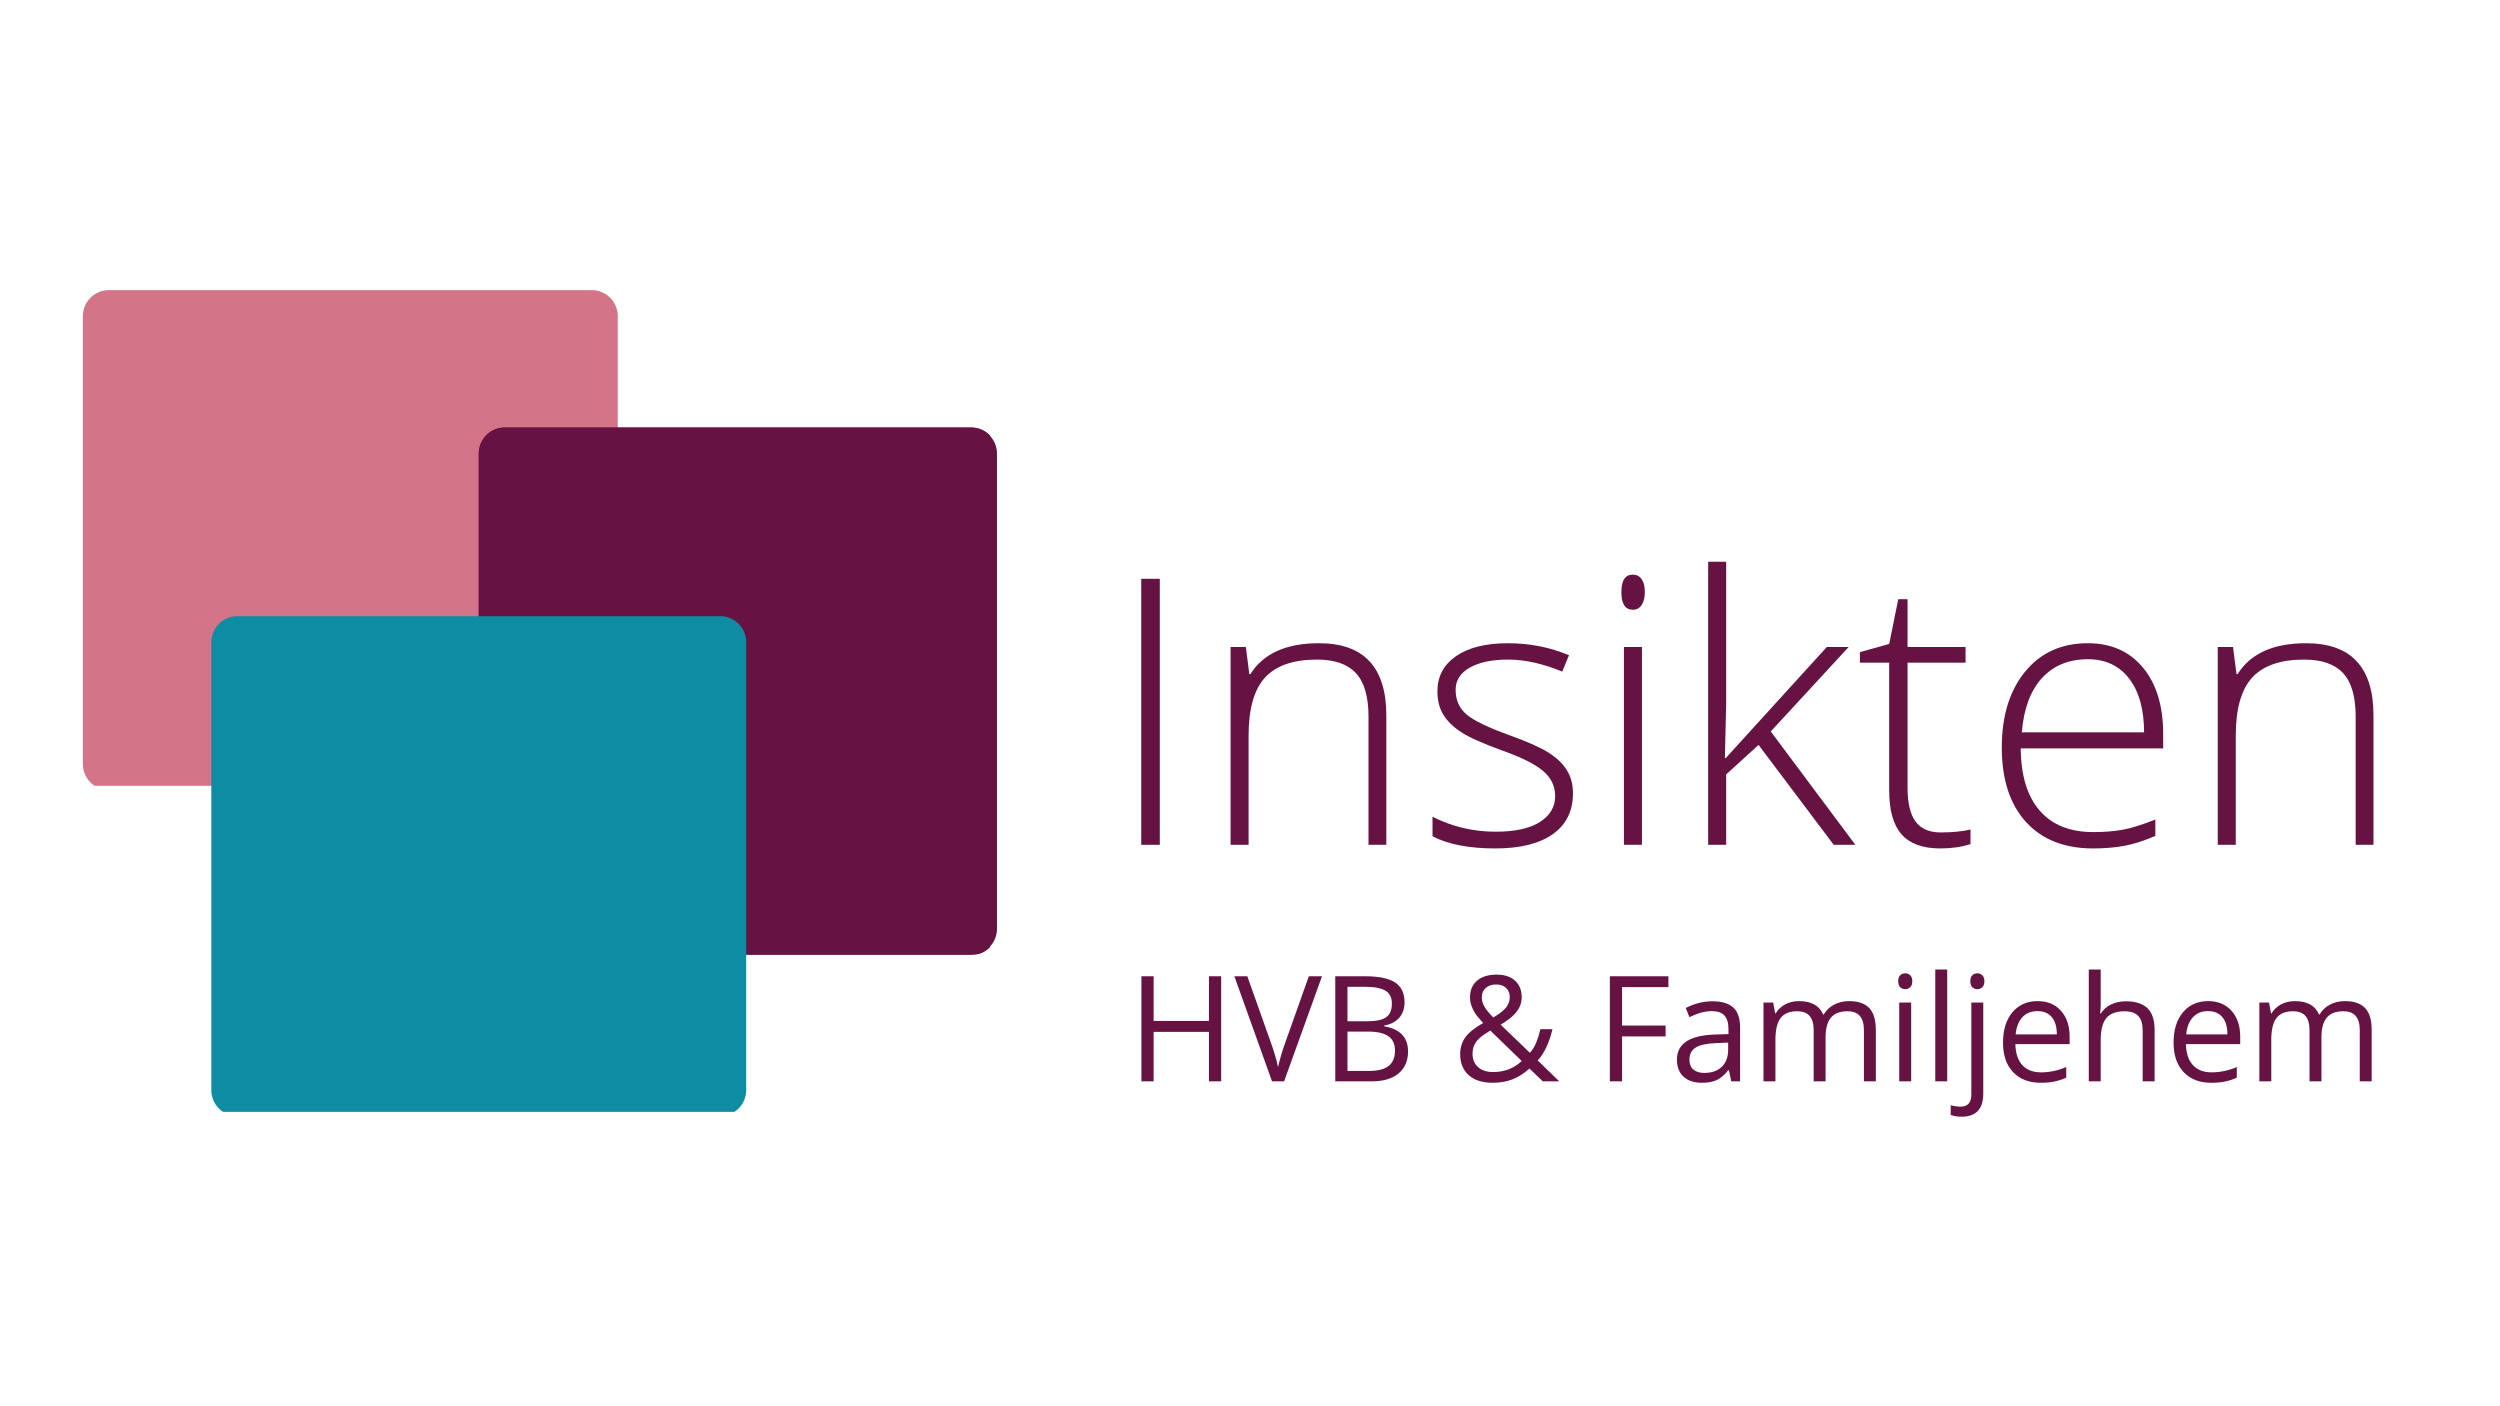
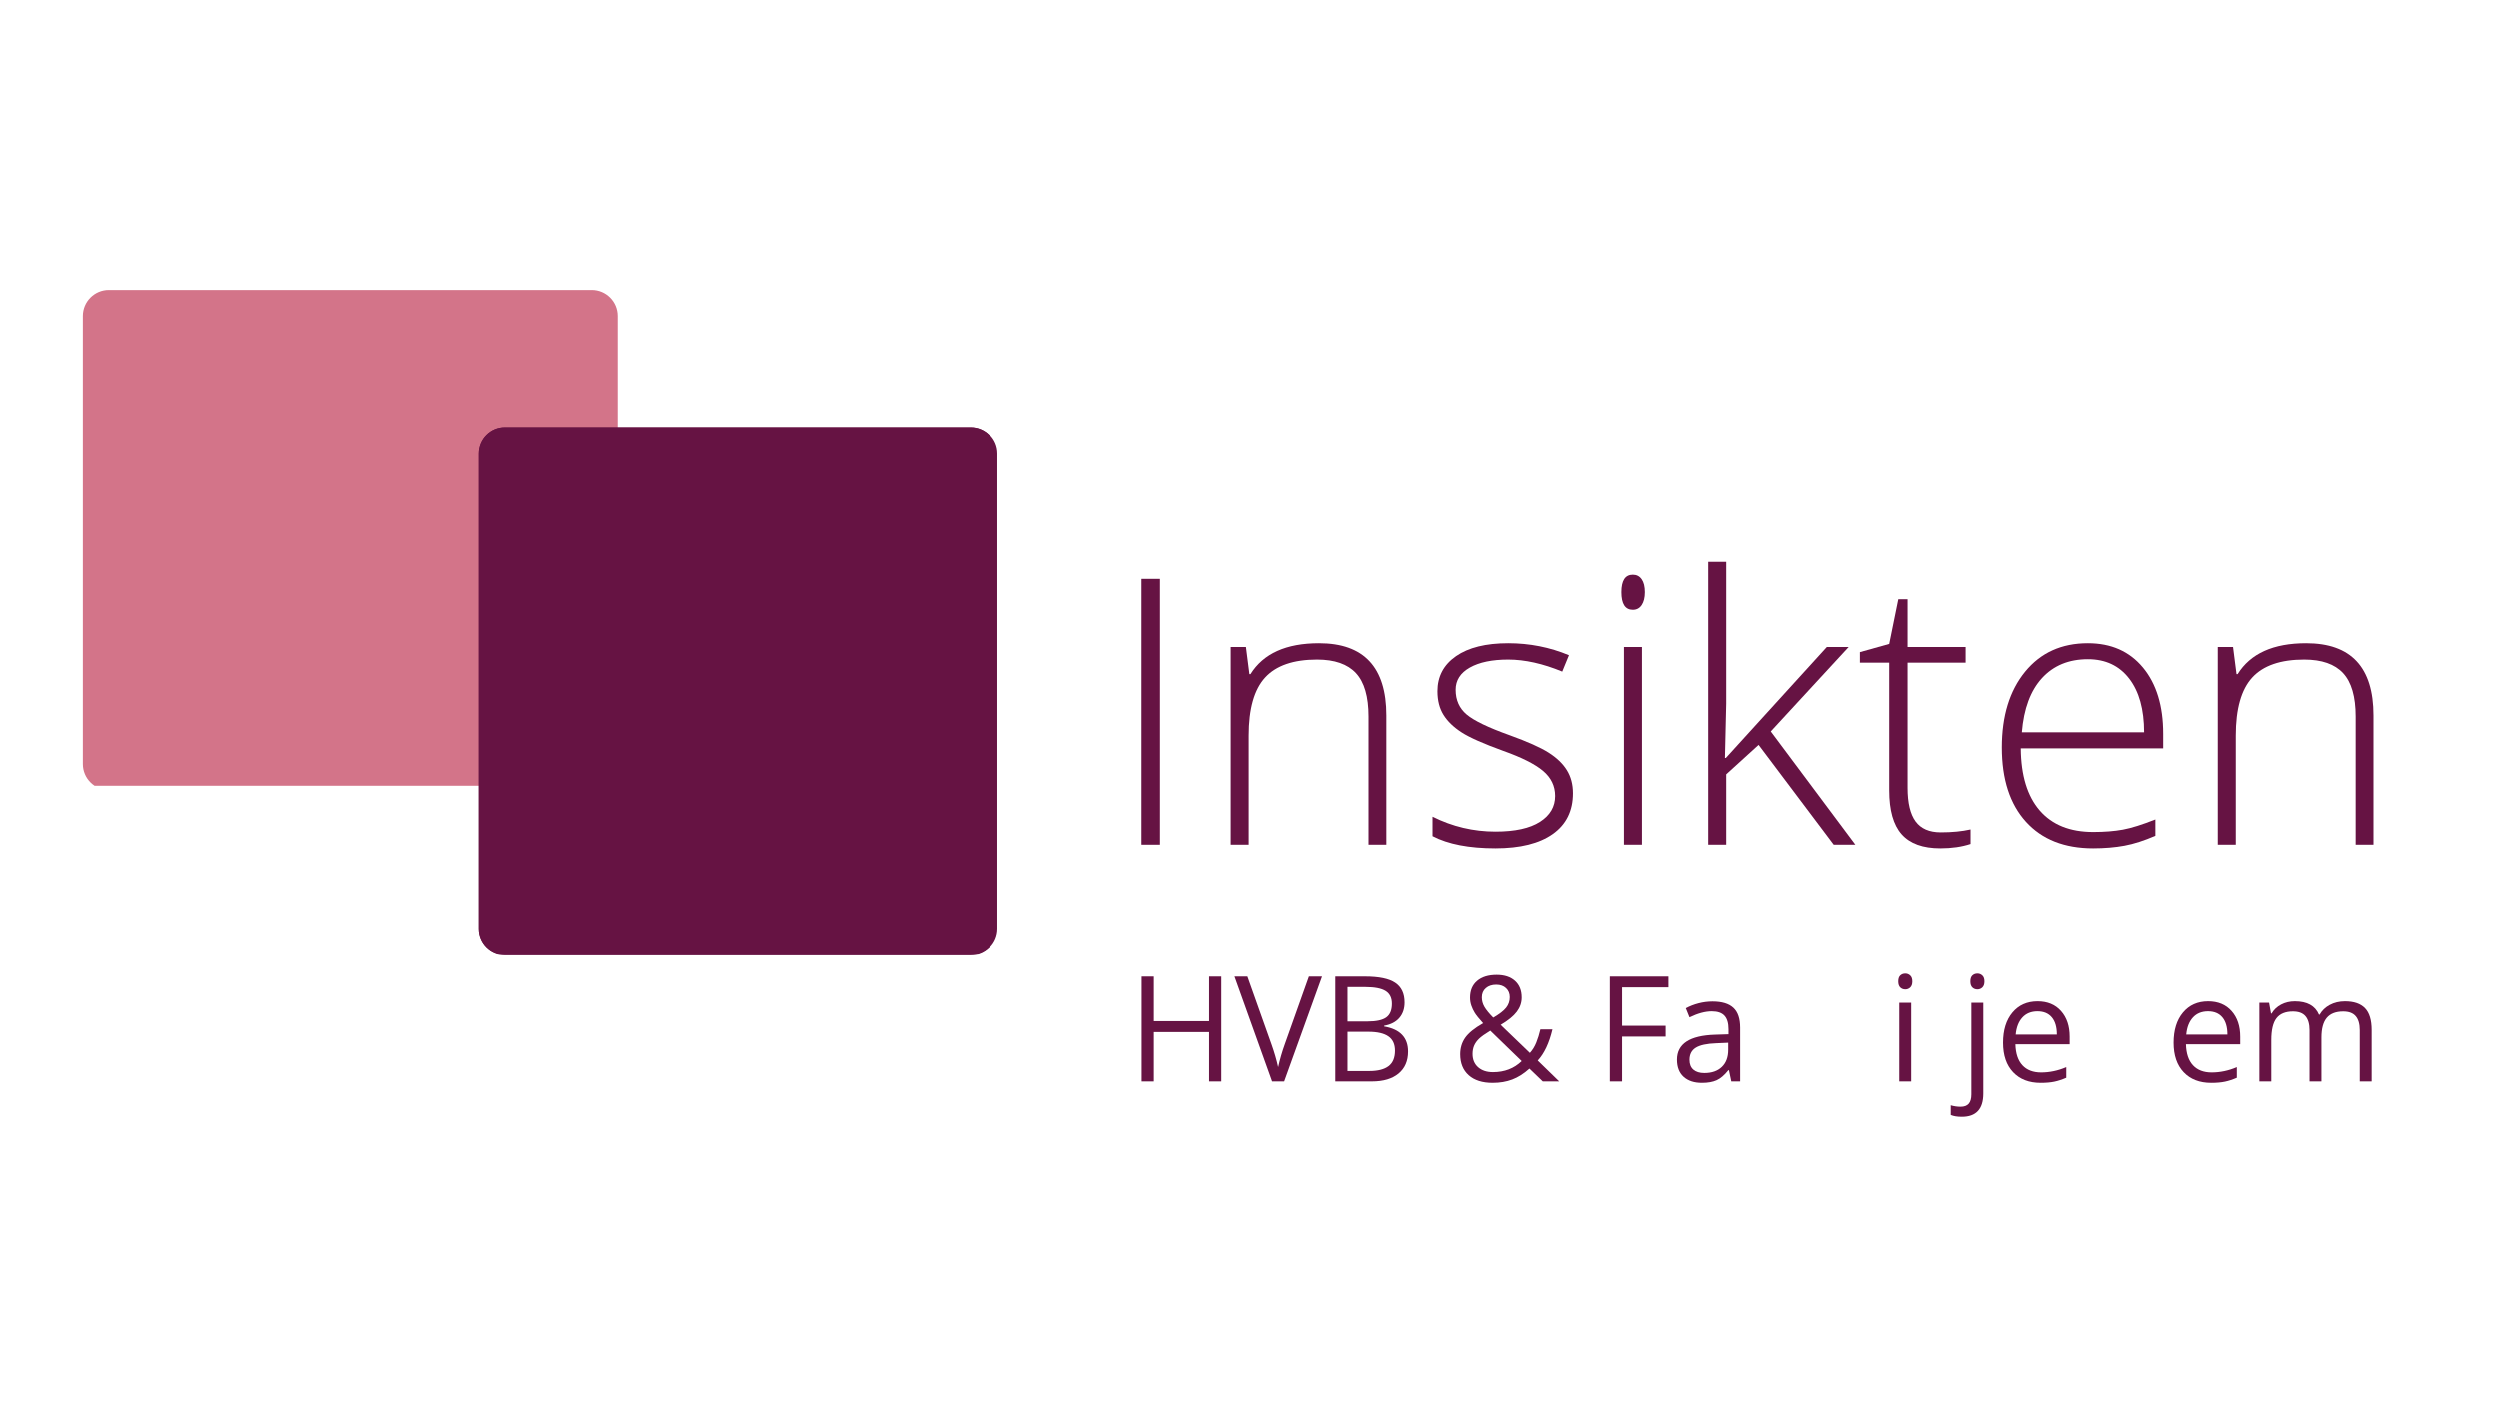
<svg xmlns="http://www.w3.org/2000/svg" width="1920" viewBox="0 0 1440 810" height="1080" preserveAspectRatio="xMidYMid meet">
  <defs>
    <g />
    <clipPath id="631d90de67">
      <path d="M 47.738 167.098 L 356 167.098 L 356 453 L 47.738 453 Z M 47.738 167.098 " clip-rule="nonzero" />
    </clipPath>
    <clipPath id="078174c95f">
      <path d="M 62.738 167.098 L 340.82 167.098 C 349.105 167.098 355.82 173.812 355.82 182.098 L 355.82 440.086 C 355.82 448.371 349.105 455.086 340.82 455.086 L 62.738 455.086 C 54.453 455.086 47.738 448.371 47.738 440.086 L 47.738 182.098 C 47.738 173.812 54.453 167.098 62.738 167.098 " clip-rule="nonzero" />
    </clipPath>
    <clipPath id="a2fd31dc23">
      <path d="M 275.762 246.25 L 571 246.25 L 571 550 L 275.762 550 Z M 275.762 246.25 " clip-rule="nonzero" />
    </clipPath>
    <clipPath id="17bba6902d">
      <path d="M 290.762 246.25 L 559.469 246.25 C 567.754 246.25 574.469 252.965 574.469 261.25 L 574.469 535.148 C 574.469 543.434 567.754 550.148 559.469 550.148 L 290.762 550.148 C 282.477 550.148 275.762 543.434 275.762 535.148 L 275.762 261.25 C 275.762 252.965 282.477 246.25 290.762 246.25 " clip-rule="nonzero" />
    </clipPath>
    <clipPath id="945835e9dc">
      <path d="M 275.762 246.25 L 574.262 246.25 L 574.262 550 L 275.762 550 Z M 275.762 246.25 " clip-rule="nonzero" />
    </clipPath>
    <clipPath id="118c270f36">
      <path d="M 290.75 246.25 L 559.273 246.25 C 567.551 246.25 574.262 252.961 574.262 261.242 L 574.262 535.008 C 574.262 543.285 567.551 550 559.273 550 L 290.75 550 C 282.473 550 275.762 543.285 275.762 535.008 L 275.762 261.242 C 275.762 252.961 282.473 246.25 290.75 246.25 " clip-rule="nonzero" />
    </clipPath>
    <clipPath id="2b0f407bfe">
-       <path d="M 121.719 354.914 L 430 354.914 L 430 641 L 121.719 641 Z M 121.719 354.914 " clip-rule="nonzero" />
-     </clipPath>
+       </clipPath>
    <clipPath id="1e5b939baa">
      <path d="M 136.719 354.914 L 414.805 354.914 C 423.086 354.914 429.805 361.629 429.805 369.914 L 429.805 627.902 C 429.805 636.188 423.086 642.902 414.805 642.902 L 136.719 642.902 C 128.434 642.902 121.719 636.188 121.719 627.902 L 121.719 369.914 C 121.719 361.629 128.434 354.914 136.719 354.914 " clip-rule="nonzero" />
    </clipPath>
  </defs>
  <g clip-path="url(#631d90de67)">
    <g clip-path="url(#078174c95f)">
      <path fill="#d37489" d="M 47.738 167.098 L 360.039 167.098 L 360.039 452.629 L 47.738 452.629 Z M 47.738 167.098 " fill-opacity="1" fill-rule="nonzero" />
    </g>
  </g>
  <g clip-path="url(#a2fd31dc23)">
    <g clip-path="url(#17bba6902d)">
      <path fill="#661343" d="M 275.762 246.25 L 570.215 246.25 L 570.215 549.625 L 275.762 549.625 Z M 275.762 246.25 " fill-opacity="1" fill-rule="nonzero" />
    </g>
  </g>
  <g clip-path="url(#945835e9dc)">
    <g clip-path="url(#118c270f36)">
      <path stroke-linecap="butt" transform="matrix(0.75, 0, 0, 0.75, 275.761, 246.249)" fill="none" stroke-linejoin="miter" d="M 19.998 0.001 L 378.268 0.001 C 389.312 0.001 398.266 8.953 398.266 20 L 398.266 385.19 C 398.266 396.231 389.312 405.188 378.268 405.188 L 19.998 405.188 C 8.954 405.188 0.001 396.231 0.001 385.19 L 0.001 20 C 0.001 8.953 8.954 0.001 19.998 0.001 " stroke="#661343" stroke-width="14" stroke-opacity="1" stroke-miterlimit="4" />
    </g>
  </g>
  <g clip-path="url(#2b0f407bfe)">
    <g clip-path="url(#1e5b939baa)">
-       <path fill="#0e8da2" d="M 121.719 354.914 L 434.02 354.914 L 434.02 640.445 L 121.719 640.445 Z M 121.719 354.914 " fill-opacity="1" fill-rule="nonzero" />
-     </g>
+       </g>
  </g>
  <g fill="#661343" fill-opacity="1">
    <g transform="translate(635.666, 486.608)">
      <g>
        <path d="M 21.688 0 L 21.688 -153.219 L 32.375 -153.219 L 32.375 0 Z M 21.688 0 " />
      </g>
    </g>
    <g transform="translate(689.739, 486.608)">
      <g>
        <path d="M 98.516 0 L 98.516 -73.875 C 98.516 -85.332 96.102 -93.664 91.281 -98.875 C 86.457 -104.082 78.984 -106.688 68.859 -106.688 C 55.234 -106.688 45.258 -103.242 38.938 -96.359 C 32.613 -89.473 29.453 -78.312 29.453 -62.875 L 29.453 0 L 19.078 0 L 19.078 -113.922 L 27.875 -113.922 L 29.875 -98.297 L 30.5 -98.297 C 37.906 -110.172 51.07 -116.109 70 -116.109 C 95.852 -116.109 108.781 -102.242 108.781 -74.516 L 108.781 0 Z M 98.516 0 " />
      </g>
    </g>
    <g transform="translate(816.33, 486.608)">
      <g>
        <path d="M 89.703 -29.656 C 89.703 -19.457 85.82 -11.613 78.062 -6.125 C 70.312 -0.645 59.312 2.094 45.062 2.094 C 29.832 2.094 17.742 -0.242 8.797 -4.922 L 8.797 -16.141 C 20.254 -10.41 32.344 -7.547 45.062 -7.547 C 56.312 -7.547 64.852 -9.414 70.688 -13.156 C 76.52 -16.895 79.438 -21.867 79.438 -28.078 C 79.438 -33.805 77.113 -38.629 72.469 -42.547 C 67.82 -46.461 60.188 -50.305 49.562 -54.078 C 38.176 -58.203 30.176 -61.75 25.562 -64.719 C 20.957 -67.688 17.484 -71.035 15.141 -74.766 C 12.797 -78.504 11.625 -83.066 11.625 -88.453 C 11.625 -96.973 15.203 -103.711 22.359 -108.672 C 29.523 -113.629 39.539 -116.109 52.406 -116.109 C 64.695 -116.109 76.363 -113.805 87.406 -109.203 L 83.531 -99.766 C 72.344 -104.379 61.969 -106.688 52.406 -106.688 C 43.102 -106.688 35.727 -105.148 30.281 -102.078 C 24.832 -99.004 22.109 -94.738 22.109 -89.281 C 22.109 -83.344 24.223 -78.594 28.453 -75.031 C 32.68 -71.469 40.941 -67.488 53.234 -63.094 C 63.504 -59.383 70.977 -56.047 75.656 -53.078 C 80.344 -50.109 83.852 -46.738 86.188 -42.969 C 88.531 -39.195 89.703 -34.758 89.703 -29.656 Z M 89.703 -29.656 " />
      </g>
    </g>
    <g transform="translate(916.303, 486.608)">
      <g>
        <path d="M 29.453 0 L 19.078 0 L 19.078 -113.922 L 29.453 -113.922 Z M 17.609 -145.562 C 17.609 -152.27 19.805 -155.625 24.203 -155.625 C 26.367 -155.625 28.062 -154.75 29.281 -153 C 30.508 -151.258 31.125 -148.781 31.125 -145.562 C 31.125 -142.414 30.508 -139.93 29.281 -138.109 C 28.062 -136.297 26.367 -135.391 24.203 -135.391 C 19.805 -135.391 17.609 -138.781 17.609 -145.562 Z M 17.609 -145.562 " />
      </g>
    </g>
    <g transform="translate(964.823, 486.608)">
      <g>
        <path d="M 29.234 -49.984 L 87.406 -113.922 L 99.984 -113.922 L 55.125 -65.281 L 103.859 0 L 91.391 0 L 48.109 -57.531 L 29.453 -40.562 L 29.453 0 L 19.078 0 L 19.078 -163.062 L 29.453 -163.062 L 29.453 -81.328 L 28.719 -49.984 Z M 29.234 -49.984 " />
      </g>
    </g>
    <g transform="translate(1068.673, 486.608)">
      <g>
        <path d="M 49.156 -7.125 C 55.719 -7.125 61.445 -7.68 66.344 -8.797 L 66.344 -0.422 C 61.312 1.254 55.508 2.094 48.938 2.094 C 38.875 2.094 31.453 -0.594 26.672 -5.969 C 21.891 -11.352 19.5 -19.805 19.5 -31.328 L 19.5 -104.906 L 2.625 -104.906 L 2.625 -110.984 L 19.5 -115.703 L 24.734 -141.469 L 30.078 -141.469 L 30.078 -113.922 L 63.5 -113.922 L 63.5 -104.906 L 30.078 -104.906 L 30.078 -32.797 C 30.078 -24.066 31.613 -17.602 34.688 -13.406 C 37.758 -9.219 42.582 -7.125 49.156 -7.125 Z M 49.156 -7.125 " />
      </g>
    </g>
    <g transform="translate(1140.562, 486.608)">
      <g>
        <path d="M 65.078 2.094 C 48.523 2.094 35.617 -3.004 26.359 -13.203 C 17.098 -23.398 12.469 -37.688 12.469 -56.062 C 12.469 -74.227 16.938 -88.773 25.875 -99.703 C 34.82 -110.641 46.879 -116.109 62.047 -116.109 C 75.453 -116.109 86.031 -111.426 93.781 -102.062 C 101.539 -92.707 105.422 -79.992 105.422 -63.922 L 105.422 -55.547 L 23.375 -55.547 C 23.508 -39.891 27.156 -27.938 34.312 -19.688 C 41.477 -11.445 51.734 -7.328 65.078 -7.328 C 71.578 -7.328 77.289 -7.781 82.219 -8.688 C 87.145 -9.602 93.379 -11.562 100.922 -14.562 L 100.922 -5.141 C 94.492 -2.336 88.555 -0.43 83.109 0.578 C 77.66 1.586 71.648 2.094 65.078 2.094 Z M 62.047 -106.891 C 51.078 -106.891 42.27 -103.273 35.625 -96.047 C 28.988 -88.816 25.113 -78.391 24 -64.766 L 94.422 -64.766 C 94.422 -77.973 91.555 -88.297 85.828 -95.734 C 80.098 -103.172 72.172 -106.891 62.047 -106.891 Z M 62.047 -106.891 " />
      </g>
    </g>
    <g transform="translate(1258.35, 486.608)">
      <g>
        <path d="M 98.516 0 L 98.516 -73.875 C 98.516 -85.332 96.102 -93.664 91.281 -98.875 C 86.457 -104.082 78.984 -106.688 68.859 -106.688 C 55.234 -106.688 45.258 -103.242 38.938 -96.359 C 32.613 -89.473 29.453 -78.312 29.453 -62.875 L 29.453 0 L 19.078 0 L 19.078 -113.922 L 27.875 -113.922 L 29.875 -98.297 L 30.5 -98.297 C 37.906 -110.172 51.07 -116.109 70 -116.109 C 95.852 -116.109 108.781 -102.242 108.781 -74.516 L 108.781 0 Z M 98.516 0 " />
      </g>
    </g>
  </g>
  <g fill="#661343" fill-opacity="1">
    <g transform="translate(649.13, 622.847)">
      <g>
        <path d="M 54.266 0 L 47.234 0 L 47.234 -28.484 L 15.359 -28.484 L 15.359 0 L 8.328 0 L 8.328 -60.516 L 15.359 -60.516 L 15.359 -34.781 L 47.234 -34.781 L 47.234 -60.516 L 54.266 -60.516 Z M 54.266 0 " />
      </g>
    </g>
  </g>
  <g fill="#661343" fill-opacity="1">
    <g transform="translate(711.002, 622.847)">
      <g>
        <path d="M 42.891 -60.516 L 50.469 -60.516 L 28.641 0 L 21.688 0 L 0 -60.516 L 7.453 -60.516 L 21.359 -21.359 C 22.961 -16.859 24.234 -12.484 25.172 -8.234 C 26.16 -12.703 27.457 -17.16 29.062 -21.609 Z M 42.891 -60.516 " />
      </g>
    </g>
  </g>
  <g fill="#661343" fill-opacity="1">
    <g transform="translate(760.786, 622.847)">
      <g>
        <path d="M 8.328 -60.516 L 25.422 -60.516 C 33.453 -60.516 39.258 -59.312 42.844 -56.906 C 46.438 -54.508 48.234 -50.719 48.234 -45.531 C 48.234 -41.945 47.227 -38.988 45.219 -36.656 C 43.219 -34.32 40.301 -32.812 36.469 -32.125 L 36.469 -31.703 C 45.656 -30.129 50.25 -25.301 50.25 -17.219 C 50.25 -11.812 48.422 -7.586 44.766 -4.547 C 41.109 -1.516 36 0 29.438 0 L 8.328 0 Z M 15.359 -34.609 L 26.953 -34.609 C 31.922 -34.609 35.492 -35.383 37.672 -36.938 C 39.848 -38.5 40.938 -41.129 40.938 -44.828 C 40.938 -48.223 39.723 -50.672 37.297 -52.172 C 34.867 -53.68 31.004 -54.438 25.703 -54.438 L 15.359 -54.438 Z M 15.359 -28.641 L 15.359 -6 L 27.984 -6 C 32.867 -6 36.547 -6.941 39.016 -8.828 C 41.484 -10.723 42.719 -13.688 42.719 -17.719 C 42.719 -21.469 41.453 -24.223 38.922 -25.984 C 36.398 -27.754 32.562 -28.641 27.406 -28.641 Z M 15.359 -28.641 " />
      </g>
    </g>
  </g>
  <g fill="#661343" fill-opacity="1">
    <g transform="translate(815.041, 622.847)">
      <g />
    </g>
  </g>
  <g fill="#661343" fill-opacity="1">
    <g transform="translate(836.386, 622.847)">
      <g>
        <path d="M 17.141 -48.469 C 17.141 -46.57 17.633 -44.758 18.625 -43.031 C 19.625 -41.301 21.32 -39.223 23.719 -36.797 C 27.281 -38.867 29.754 -40.781 31.141 -42.531 C 32.535 -44.289 33.234 -46.312 33.234 -48.594 C 33.234 -50.719 32.523 -52.445 31.109 -53.781 C 29.691 -55.125 27.797 -55.797 25.422 -55.797 C 22.961 -55.797 20.969 -55.133 19.438 -53.812 C 17.906 -52.488 17.141 -50.707 17.141 -48.469 Z M 23.562 -5.344 C 30.207 -5.344 35.723 -7.469 40.109 -11.719 L 22.016 -29.266 C 18.953 -27.391 16.785 -25.836 15.516 -24.609 C 14.254 -23.379 13.316 -22.062 12.703 -20.656 C 12.098 -19.25 11.797 -17.648 11.797 -15.859 C 11.797 -12.629 12.863 -10.066 15 -8.172 C 17.145 -6.285 20 -5.344 23.562 -5.344 Z M 4.672 -15.688 C 4.672 -19.281 5.629 -22.453 7.547 -25.203 C 9.473 -27.961 12.922 -30.754 17.891 -33.578 C 15.535 -36.191 13.938 -38.176 13.094 -39.531 C 12.258 -40.883 11.594 -42.289 11.094 -43.75 C 10.594 -45.219 10.344 -46.738 10.344 -48.312 C 10.344 -52.445 11.695 -55.672 14.406 -57.984 C 17.113 -60.305 20.879 -61.469 25.703 -61.469 C 30.172 -61.469 33.688 -60.316 36.25 -58.016 C 38.82 -55.711 40.109 -52.504 40.109 -48.391 C 40.109 -45.441 39.172 -42.719 37.297 -40.219 C 35.422 -37.719 32.316 -35.188 27.984 -32.625 L 44.828 -16.438 C 46.379 -18.145 47.613 -20.148 48.531 -22.453 C 49.457 -24.766 50.238 -27.285 50.875 -30.016 L 57.828 -30.016 C 55.953 -22.117 53.125 -16.129 49.344 -12.047 L 61.719 0 L 52.25 0 L 44.578 -7.375 C 41.328 -4.445 38.016 -2.348 34.641 -1.078 C 31.273 0.191 27.523 0.828 23.391 0.828 C 17.453 0.828 12.848 -0.633 9.578 -3.562 C 6.305 -6.488 4.672 -10.531 4.672 -15.688 Z M 4.672 -15.688 " />
      </g>
    </g>
  </g>
  <g fill="#661343" fill-opacity="1">
    <g transform="translate(897.596, 622.847)">
      <g />
    </g>
  </g>
  <g fill="#661343" fill-opacity="1">
    <g transform="translate(918.941, 622.847)">
      <g>
        <path d="M 15.359 0 L 8.328 0 L 8.328 -60.516 L 42.062 -60.516 L 42.062 -54.266 L 15.359 -54.266 L 15.359 -32.125 L 40.438 -32.125 L 40.438 -25.875 L 15.359 -25.875 Z M 15.359 0 " />
      </g>
    </g>
  </g>
  <g fill="#661343" fill-opacity="1">
    <g transform="translate(962.019, 622.847)">
      <g>
        <path d="M 35.188 0 L 33.828 -6.453 L 33.484 -6.453 C 31.223 -3.609 28.969 -1.68 26.719 -0.672 C 24.469 0.328 21.66 0.828 18.297 0.828 C 13.797 0.828 10.27 -0.328 7.719 -2.641 C 5.164 -4.961 3.891 -8.266 3.891 -12.547 C 3.891 -21.703 11.219 -26.504 25.875 -26.953 L 33.578 -27.203 L 33.578 -30.016 C 33.578 -33.578 32.812 -36.203 31.281 -37.891 C 29.75 -39.586 27.297 -40.438 23.922 -40.438 C 20.141 -40.438 15.863 -39.281 11.094 -36.969 L 8.984 -42.219 C 11.223 -43.438 13.672 -44.391 16.328 -45.078 C 18.992 -45.766 21.664 -46.109 24.344 -46.109 C 29.75 -46.109 33.754 -44.906 36.359 -42.5 C 38.973 -40.102 40.281 -36.258 40.281 -30.969 L 40.281 0 Z M 19.656 -4.844 C 23.938 -4.844 27.297 -6.016 29.734 -8.359 C 32.18 -10.703 33.406 -13.988 33.406 -18.219 L 33.406 -22.312 L 26.531 -22.016 C 21.07 -21.828 17.133 -20.977 14.719 -19.469 C 12.301 -17.969 11.094 -15.629 11.094 -12.453 C 11.094 -9.973 11.844 -8.082 13.344 -6.781 C 14.852 -5.488 16.957 -4.844 19.656 -4.844 Z M 19.656 -4.844 " />
      </g>
    </g>
  </g>
  <g fill="#661343" fill-opacity="1">
    <g transform="translate(1008.491, 622.847)">
      <g>
-         <path d="M 65.125 0 L 65.125 -29.516 C 65.125 -33.129 64.348 -35.836 62.797 -37.641 C 61.254 -39.453 58.852 -40.359 55.594 -40.359 C 51.32 -40.359 48.16 -39.129 46.109 -36.672 C 44.066 -34.223 43.047 -30.441 43.047 -25.328 L 43.047 0 L 36.188 0 L 36.188 -29.516 C 36.188 -33.129 35.41 -35.836 33.859 -37.641 C 32.316 -39.453 29.906 -40.359 26.625 -40.359 C 22.312 -40.359 19.156 -39.066 17.156 -36.484 C 15.156 -33.91 14.156 -29.68 14.156 -23.797 L 14.156 0 L 7.281 0 L 7.281 -45.375 L 12.875 -45.375 L 14 -39.156 L 14.328 -39.156 C 15.617 -41.363 17.441 -43.086 19.797 -44.328 C 22.16 -45.578 24.805 -46.203 27.734 -46.203 C 34.828 -46.203 39.461 -43.633 41.641 -38.5 L 41.984 -38.5 C 43.328 -40.875 45.281 -42.75 47.844 -44.125 C 50.414 -45.508 53.344 -46.203 56.625 -46.203 C 61.758 -46.203 65.602 -44.883 68.156 -42.25 C 70.707 -39.613 71.984 -35.395 71.984 -29.594 L 71.984 0 Z M 65.125 0 " />
-       </g>
+         </g>
    </g>
  </g>
  <g fill="#661343" fill-opacity="1">
    <g transform="translate(1086.674, 622.847)">
      <g>
        <path d="M 14.156 0 L 7.281 0 L 7.281 -45.375 L 14.156 -45.375 Z M 6.703 -57.672 C 6.703 -59.242 7.086 -60.395 7.859 -61.125 C 8.641 -61.852 9.609 -62.219 10.766 -62.219 C 11.867 -62.219 12.816 -61.844 13.609 -61.094 C 14.41 -60.352 14.812 -59.211 14.812 -57.672 C 14.812 -56.117 14.41 -54.961 13.609 -54.203 C 12.816 -53.453 11.867 -53.078 10.766 -53.078 C 9.609 -53.078 8.641 -53.453 7.859 -54.203 C 7.086 -54.961 6.703 -56.117 6.703 -57.672 Z M 6.703 -57.672 " />
      </g>
    </g>
  </g>
  <g fill="#661343" fill-opacity="1">
    <g transform="translate(1107.439, 622.847)">
      <g>
-         <path d="M 14.156 0 L 7.281 0 L 7.281 -64.406 L 14.156 -64.406 Z M 14.156 0 " />
-       </g>
+         </g>
    </g>
  </g>
  <g fill="#661343" fill-opacity="1">
    <g transform="translate(1128.204, 622.847)">
      <g>
        <path d="M 1.781 20.375 C -0.844 20.375 -2.969 20.023 -4.594 19.328 L -4.594 13.75 C -2.688 14.301 -0.812 14.578 1.031 14.578 C 3.188 14.578 4.766 13.988 5.766 12.812 C 6.773 11.633 7.281 9.848 7.281 7.453 L 7.281 -45.375 L 14.156 -45.375 L 14.156 6.953 C 14.156 15.898 10.031 20.375 1.781 20.375 Z M 6.703 -57.672 C 6.703 -59.242 7.086 -60.395 7.859 -61.125 C 8.641 -61.852 9.609 -62.219 10.766 -62.219 C 11.867 -62.219 12.816 -61.844 13.609 -61.094 C 14.41 -60.352 14.812 -59.211 14.812 -57.672 C 14.812 -56.117 14.41 -54.961 13.609 -54.203 C 12.816 -53.453 11.867 -53.078 10.766 -53.078 C 9.609 -53.078 8.641 -53.453 7.859 -54.203 C 7.086 -54.961 6.703 -56.117 6.703 -57.672 Z M 6.703 -57.672 " />
      </g>
    </g>
  </g>
  <g fill="#661343" fill-opacity="1">
    <g transform="translate(1148.969, 622.847)">
      <g>
        <path d="M 26.453 0.828 C 19.742 0.828 14.453 -1.211 10.578 -5.297 C 6.703 -9.379 4.766 -15.051 4.766 -22.312 C 4.766 -29.625 6.562 -35.43 10.156 -39.734 C 13.758 -44.047 18.598 -46.203 24.672 -46.203 C 30.359 -46.203 34.859 -44.332 38.172 -40.594 C 41.484 -36.852 43.141 -31.922 43.141 -25.797 L 43.141 -21.438 L 11.875 -21.438 C 12.02 -16.113 13.367 -12.07 15.922 -9.312 C 18.473 -6.551 22.066 -5.172 26.703 -5.172 C 31.586 -5.172 36.414 -6.191 41.188 -8.234 L 41.188 -2.109 C 38.758 -1.055 36.461 -0.305 34.297 0.141 C 32.129 0.598 29.516 0.828 26.453 0.828 Z M 24.594 -40.438 C 20.945 -40.438 18.039 -39.25 15.875 -36.875 C 13.707 -34.508 12.43 -31.227 12.047 -27.031 L 35.766 -27.031 C 35.766 -31.363 34.797 -34.68 32.859 -36.984 C 30.93 -39.285 28.176 -40.438 24.594 -40.438 Z M 24.594 -40.438 " />
      </g>
    </g>
  </g>
  <g fill="#661343" fill-opacity="1">
    <g transform="translate(1195.856, 622.847)">
      <g>
-         <path d="M 38.328 0 L 38.328 -29.344 C 38.328 -33.039 37.484 -35.801 35.797 -37.625 C 34.117 -39.445 31.488 -40.359 27.906 -40.359 C 23.125 -40.359 19.633 -39.062 17.438 -36.469 C 15.25 -33.875 14.156 -29.625 14.156 -23.719 L 14.156 0 L 7.281 0 L 7.281 -64.406 L 14.156 -64.406 L 14.156 -44.922 C 14.156 -42.566 14.047 -40.617 13.828 -39.078 L 14.234 -39.078 C 15.586 -41.254 17.516 -42.969 20.016 -44.219 C 22.516 -45.477 25.363 -46.109 28.562 -46.109 C 34.113 -46.109 38.273 -44.789 41.047 -42.156 C 43.816 -39.52 45.203 -35.332 45.203 -29.594 L 45.203 0 Z M 38.328 0 " />
-       </g>
+         </g>
    </g>
  </g>
  <g fill="#661343" fill-opacity="1">
    <g transform="translate(1247.213, 622.847)">
      <g>
        <path d="M 26.453 0.828 C 19.742 0.828 14.453 -1.211 10.578 -5.297 C 6.703 -9.379 4.766 -15.051 4.766 -22.312 C 4.766 -29.625 6.562 -35.43 10.156 -39.734 C 13.758 -44.047 18.598 -46.203 24.672 -46.203 C 30.359 -46.203 34.859 -44.332 38.172 -40.594 C 41.484 -36.852 43.141 -31.922 43.141 -25.797 L 43.141 -21.438 L 11.875 -21.438 C 12.02 -16.113 13.367 -12.07 15.922 -9.312 C 18.473 -6.551 22.066 -5.172 26.703 -5.172 C 31.586 -5.172 36.414 -6.191 41.188 -8.234 L 41.188 -2.109 C 38.758 -1.055 36.461 -0.305 34.297 0.141 C 32.129 0.598 29.516 0.828 26.453 0.828 Z M 24.594 -40.438 C 20.945 -40.438 18.039 -39.25 15.875 -36.875 C 13.707 -34.508 12.43 -31.227 12.047 -27.031 L 35.766 -27.031 C 35.766 -31.363 34.797 -34.68 32.859 -36.984 C 30.93 -39.285 28.176 -40.438 24.594 -40.438 Z M 24.594 -40.438 " />
      </g>
    </g>
  </g>
  <g fill="#661343" fill-opacity="1">
    <g transform="translate(1294.1, 622.847)">
      <g>
        <path d="M 65.125 0 L 65.125 -29.516 C 65.125 -33.129 64.348 -35.836 62.797 -37.641 C 61.254 -39.453 58.852 -40.359 55.594 -40.359 C 51.32 -40.359 48.16 -39.129 46.109 -36.672 C 44.066 -34.223 43.047 -30.441 43.047 -25.328 L 43.047 0 L 36.188 0 L 36.188 -29.516 C 36.188 -33.129 35.41 -35.836 33.859 -37.641 C 32.316 -39.453 29.906 -40.359 26.625 -40.359 C 22.312 -40.359 19.156 -39.066 17.156 -36.484 C 15.156 -33.91 14.156 -29.68 14.156 -23.797 L 14.156 0 L 7.281 0 L 7.281 -45.375 L 12.875 -45.375 L 14 -39.156 L 14.328 -39.156 C 15.617 -41.363 17.441 -43.086 19.797 -44.328 C 22.16 -45.578 24.805 -46.203 27.734 -46.203 C 34.828 -46.203 39.461 -43.633 41.641 -38.5 L 41.984 -38.5 C 43.328 -40.875 45.281 -42.75 47.844 -44.125 C 50.414 -45.508 53.344 -46.203 56.625 -46.203 C 61.758 -46.203 65.602 -44.883 68.156 -42.25 C 70.707 -39.613 71.984 -35.395 71.984 -29.594 L 71.984 0 Z M 65.125 0 " />
      </g>
    </g>
  </g>
</svg>